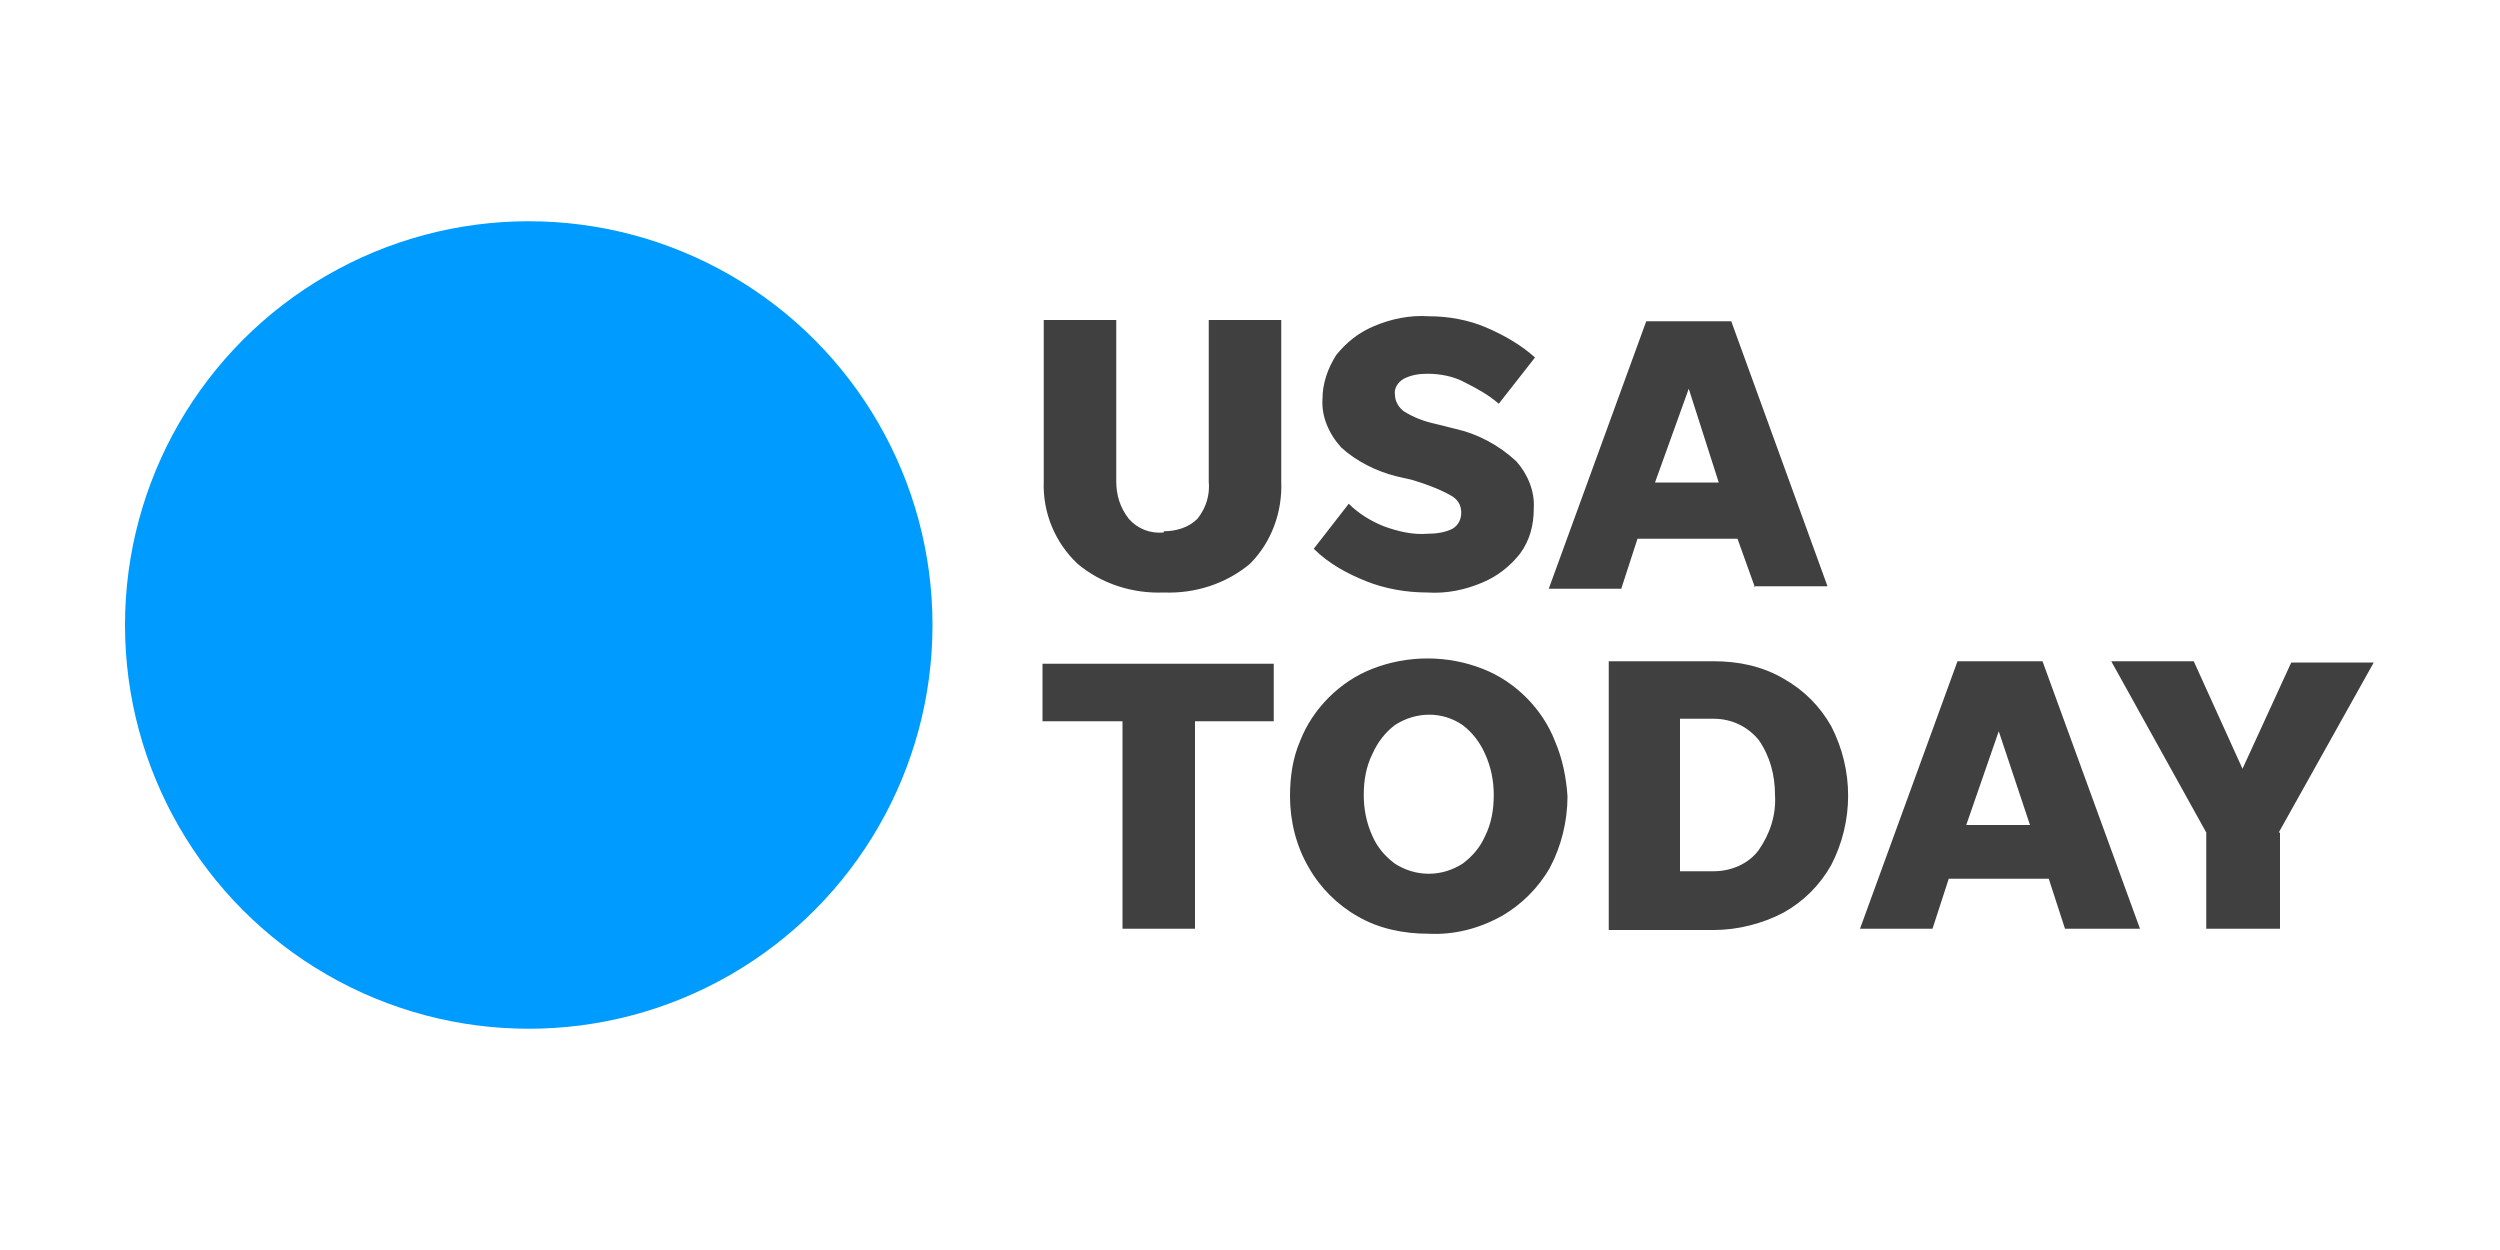
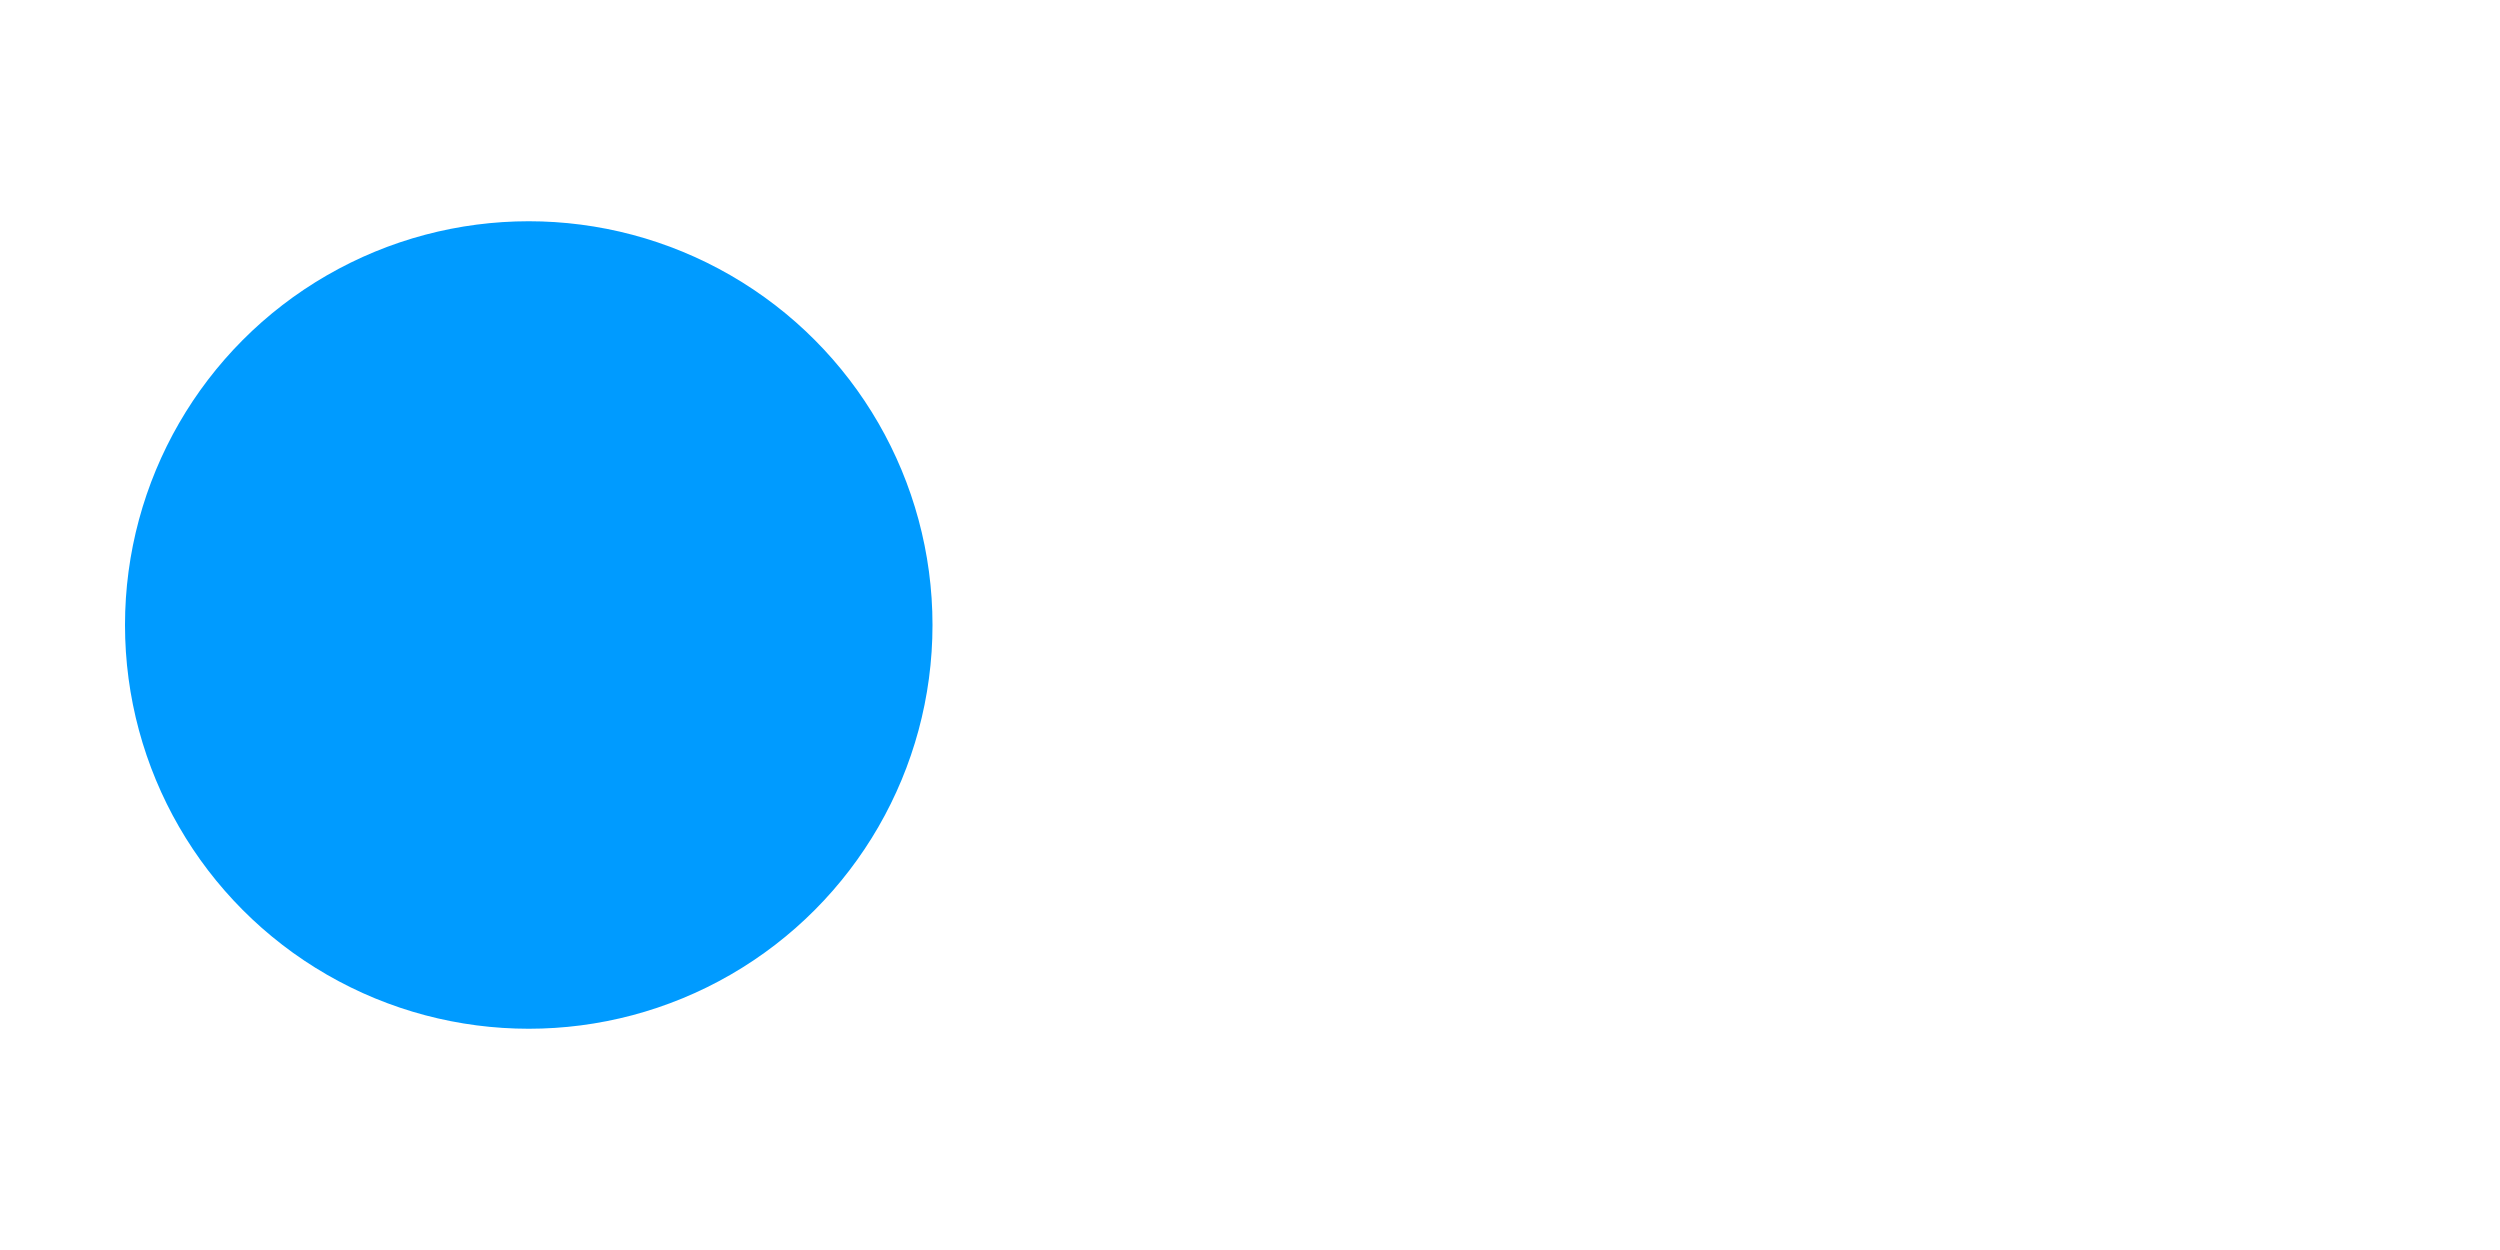
<svg xmlns="http://www.w3.org/2000/svg" id="Layer_1" data-name="Layer 1" version="1.1" viewBox="0 0 200 100">
  <defs>
    <style>
      .cls-1 {
        fill: #404040;
      }

      .cls-1, .cls-2 {
        stroke-width: 0px;
      }

      .cls-2 {
        fill: #009bff;
      }
    </style>
  </defs>
  <circle class="cls-2" cx="42.3" cy="50" r="32.3" />
-   <path class="cls-1" d="M93.1,42.5c1,0,2-.3,2.7-1,.7-.9,1-1.9.9-3v-12.9h5.8v12.9c.1,2.5-.8,4.9-2.5,6.6-1.9,1.6-4.4,2.4-6.9,2.3-2.5.1-5-.7-6.9-2.3-1.8-1.7-2.8-4.1-2.7-6.6v-12.9h5.8v12.9c0,1.1.3,2.1,1,3,.7.8,1.7,1.2,2.8,1.1ZM114.2,47.4c-1.7,0-3.4-.3-4.9-.9-1.5-.6-3-1.4-4.2-2.6l2.8-3.6c.8.8,1.8,1.4,2.8,1.8,1.1.4,2.3.7,3.5.6.7,0,1.4-.1,2-.4.5-.3.7-.8.7-1.3,0-.6-.3-1.1-.9-1.4-.9-.5-2-.9-3-1.2l-1.3-.3c-1.6-.4-3.2-1.2-4.4-2.3-1-1.1-1.6-2.5-1.5-3.9,0-1.2.4-2.4,1.1-3.5.8-1,1.8-1.8,3-2.3,1.4-.6,2.9-.9,4.4-.8,1.6,0,3.2.3,4.6.9,1.4.6,2.8,1.4,3.9,2.4l-2.9,3.7c-.8-.7-1.7-1.2-2.7-1.7-.9-.5-2-.7-3-.7-.7,0-1.3.1-1.9.4-.5.3-.8.8-.7,1.3,0,.5.3,1,.7,1.3.8.5,1.6.8,2.5,1l1.6.4c1.8.4,3.5,1.3,4.9,2.6.9,1,1.5,2.4,1.4,3.8,0,1.3-.3,2.5-1.1,3.6-.8,1-1.8,1.8-3,2.3-1.4.6-2.9.9-4.4.8ZM140.4,47l-1.4-3.9h-8l-1.3,4h-5.8l7.8-21.4h6.8l7.7,21.2h-5.9ZM132.4,38.6h5.1l-2.4-7.5-2.7,7.5ZM89.8,74.3v-16.6h-6.4v-4.6h18.5v4.6h-6.3v16.6h-5.8ZM114.3,74.7c-2,0-4-.4-5.7-1.4-1.6-.9-3-2.3-3.9-3.9-1-1.7-1.5-3.7-1.5-5.7,0-1.5.2-3,.8-4.4.5-1.3,1.3-2.5,2.3-3.5,1-1,2.2-1.8,3.5-2.3,2.8-1.1,6-1.1,8.8,0,1.3.5,2.5,1.3,3.5,2.3,1,1,1.8,2.2,2.3,3.5.6,1.4.9,2.9,1,4.4,0,2-.5,4-1.4,5.7-.9,1.6-2.3,3-3.9,3.9-1.8,1-3.8,1.5-5.8,1.4ZM114.3,69.9c1,0,1.9-.3,2.7-.8.8-.6,1.4-1.3,1.8-2.2.5-1,.7-2.1.7-3.3,0-1.1-.2-2.2-.7-3.3-.4-.9-1-1.7-1.8-2.3-1.6-1.1-3.7-1.1-5.4,0-.8.6-1.4,1.4-1.8,2.3-.5,1-.7,2.1-.7,3.3,0,1.1.2,2.2.7,3.3.4.9,1,1.6,1.8,2.2.8.5,1.7.8,2.7.8h0ZM128.7,74.3v-21.4h8.4c2,0,3.9.4,5.6,1.4,1.6.9,2.9,2.2,3.8,3.8,1.8,3.5,1.8,7.6,0,11.1-.9,1.6-2.2,2.9-3.8,3.8-1.7.9-3.7,1.4-5.6,1.4h-8.4ZM134.4,69.7h2.7c1.4,0,2.8-.6,3.6-1.7.9-1.3,1.4-2.8,1.3-4.4,0-1.6-.4-3.1-1.3-4.4-.9-1.1-2.2-1.7-3.6-1.7h-2.7v12.1ZM165.2,74.3l-1.3-4h-8l-1.3,4h-5.8l7.8-21.4h6.8l7.8,21.4h-6ZM157.3,66h5.1l-2.5-7.5-2.6,7.5ZM182.4,66.6v7.7h-5.9v-7.7l-7.6-13.7h6.6l3.9,8.6,3.9-8.5h6.6l-7.6,13.6Z" />
</svg>